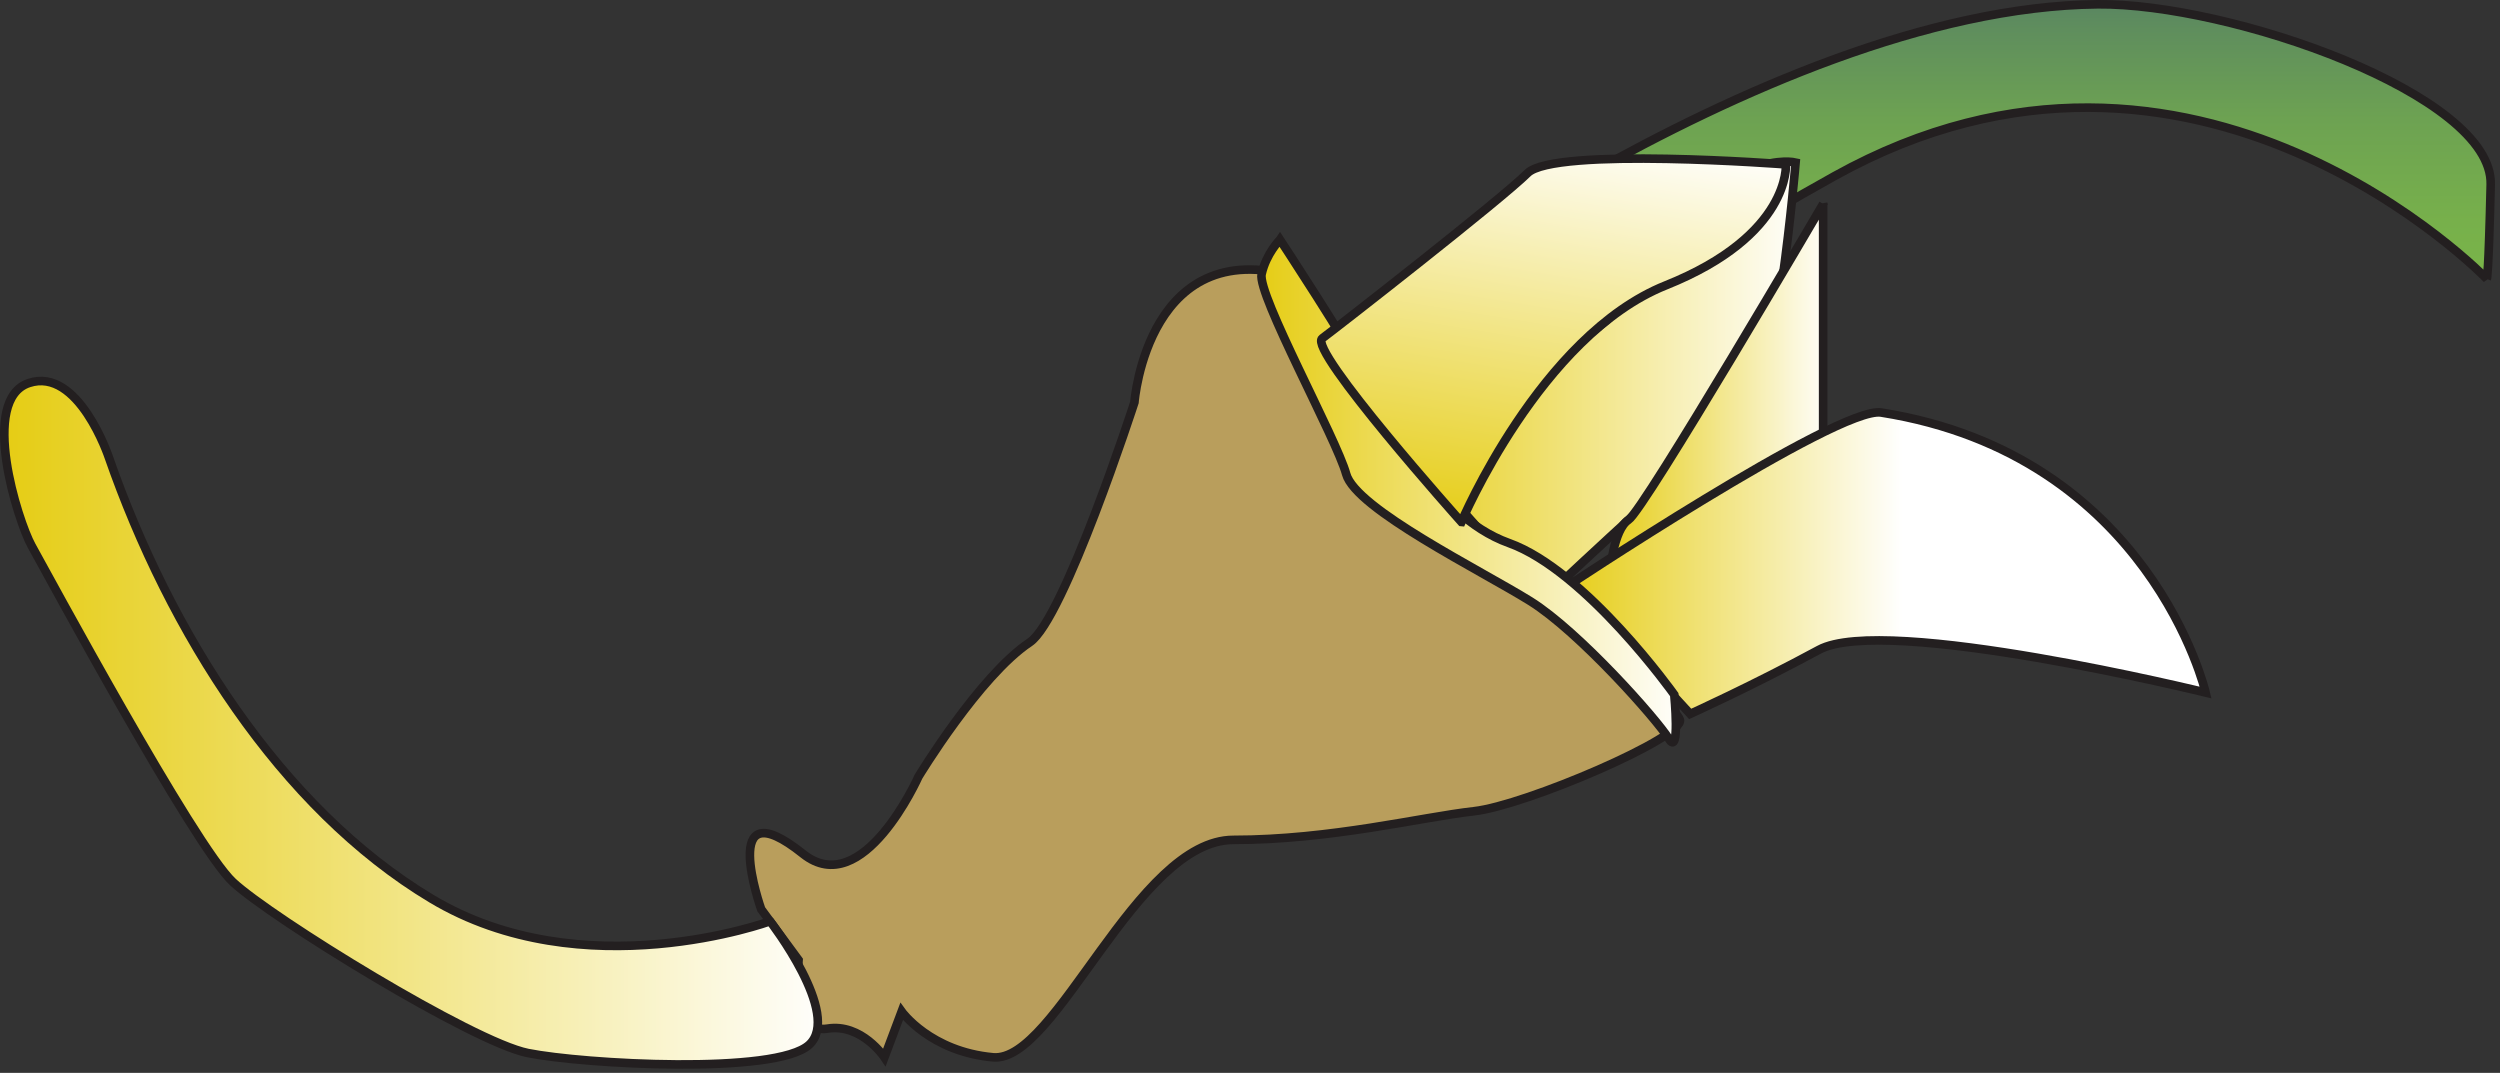
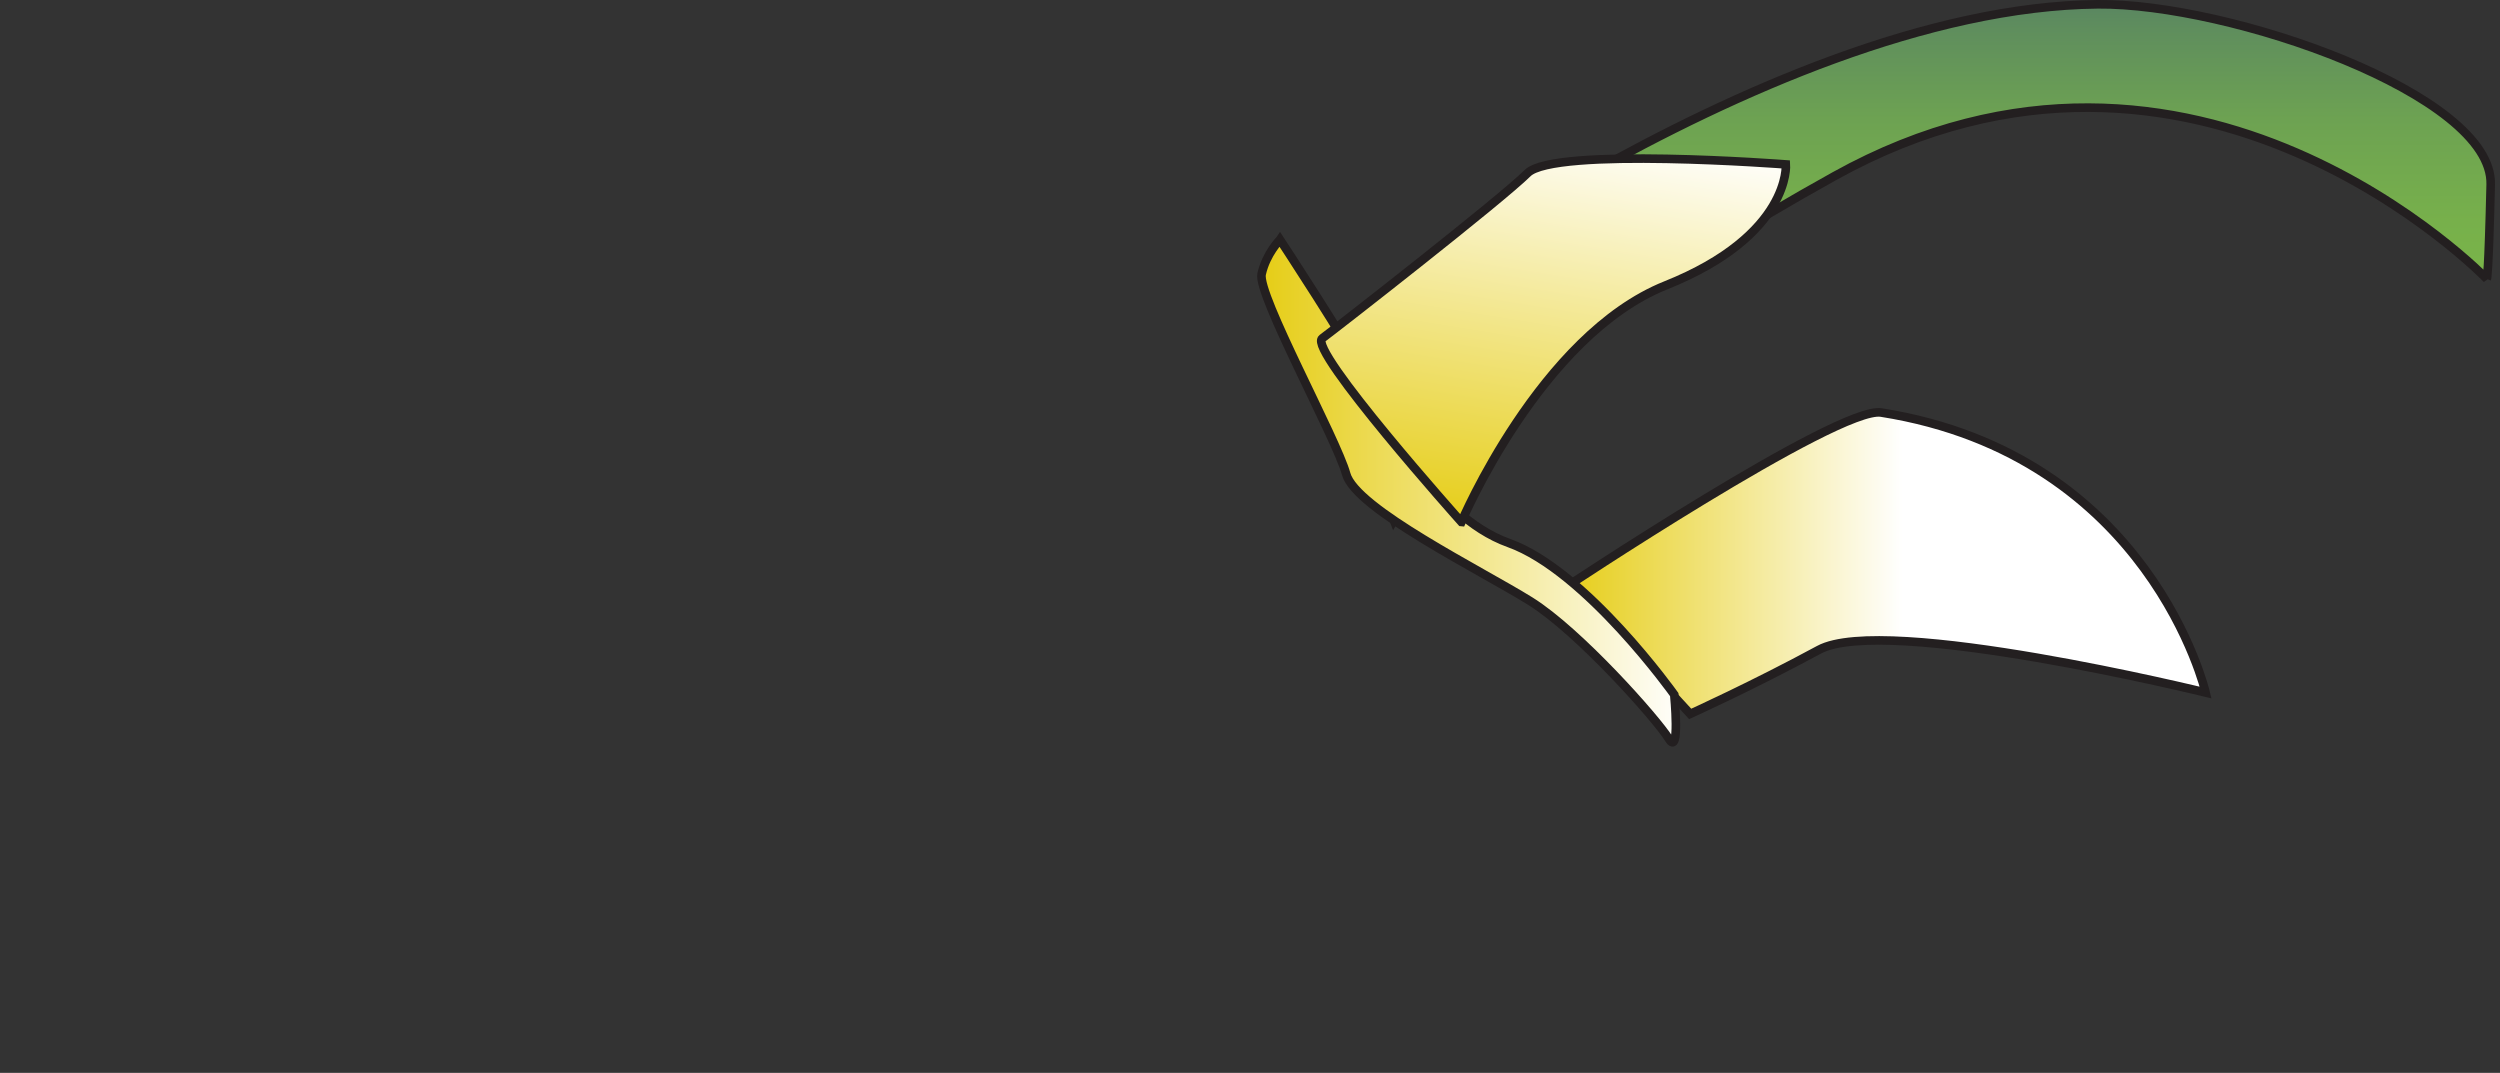
<svg xmlns="http://www.w3.org/2000/svg" xmlns:ns1="https://ian.umces.edu/media-library/" x="0px" y="0px" width="501" height="215" viewBox="0 0 501 215" xml:space="preserve">
  <rect x="0" y="0" width="501" height="215" fill="#333333" stroke="none" />
  <title>Rhizophora stylosa fruit</title>
  <desc>
    <ns1:title>Rhizophora stylosa fruit</ns1:title>
    <ns1:descr>Illustration of Rhizophora stylosa fruit</ns1:descr>
    <ns1:scene>
      <ns1:contains>plant, tree, shrub, spotted, mangrove, fruit, Plantae, vascular, Magnoliophyta, angiosperm, flowering plant, Magnoliopsida, dicot, Rosidae, Malpighiales, Rhizophoraceae, Rhizophora, stylosa</ns1:contains>
      <ns1:when>1999-01-01</ns1:when>
    </ns1:scene>
  </desc>
  <defs />
  <linearGradient id="ian_symbols_5b826f81ae0f5b94d5ab0f9490cd7477" y2="-13.973" gradientUnits="userSpaceOnUse" x2="382.52" y1="113.34" x1="382.52">
    <stop stop-color="#7EBB45" offset="0" />
    <stop stop-color="#7CB946" offset=".344" />
    <stop stop-color="#77B04B" offset=".542" />
    <stop stop-color="#6DA252" offset=".703" />
    <stop stop-color="#5F8E5D" offset=".844" />
    <stop stop-color="#4E756A" offset=".971" />
    <stop stop-color="#496E6E" offset="1" />
  </linearGradient>
  <path stroke="#231F20" stroke-width="1.726" d="m498.38 55.915s-58.483-60.779-130.73-20.633c-72.257 40.129-88.329 68.964-88.329 68.964l-13.42-35s86.704-67.716 154.5-68.384c26.38-.259 79.167 18.03 78.736 36.082-.42 18.063-.76 18.967-.76 18.967z" fill="url(#ian_symbols_5b826f81ae0f5b94d5ab0f9490cd7477)" />
-   <path stroke="#231F20" stroke-width="1.726" d="m260.96 55.915s-2.299 19.497 11.475 32.11c13.746 12.614 28.645 19.503 33.242 26.387 4.592 6.87 29.819 26.367 30.965 29.812 1.153 3.438-30.965 17.205-41.286 18.351s-28.665 5.737-48.175 5.737c-19.477 0-35.535 44.714-48.163 43.575-12.6-1.144-18.33-9.176-18.33-9.176l-3.445 9.176s-4.591-6.884-11.46-5.745c-6.896 1.156-5.75-13.759-5.75-13.759l-7.49-10.17s-8.825-24.856 8.38-11.106c12 9.6 23.144-15.476 23.144-15.476s12.202-20.181 22.301-26.913c6.87-4.611 20.973-48.084 20.973-48.084s2.67-35.029 33.63-24.711z" fill="#B99E5C" />
  <linearGradient id="ian_symbols_7a94d20572b820b4194730cd952e5075" y2="341.66" gradientUnits="userSpaceOnUse" x2="133.64" gradientTransform="matrix(1 0 0 1 33.533 -196.82)" y1="341.66" x1="-34.822">
    <stop stop-color="#E5CC11" offset="0" />
    <stop stop-color="#fff" offset="1" />
  </linearGradient>
-   <path stroke="#231F20" stroke-width="1.726" d="m154.32 184.62s-37.457 13.713-67.868-4.537c-30.385-18.222-52.497-53.596-64.632-88.406 0 0-6.081-18.232-16.025-14.916-9.958 3.317-2.211 27.627.532 32.603 2.778 4.979 32.616 60.229 40.349 67.406 7.733 7.193 48.061 32.054 59.124 34.261 11.036 2.209 49.726 4.426 56.354-1.658 6.64-6.07-7.83-24.75-7.83-24.75z" fill="url(#ian_symbols_7a94d20572b820b4194730cd952e5075)" />
  <linearGradient id="ian_symbols_546b3f1e3f9834c4918b68ba1357d3b2" y2="272.47" gradientUnits="userSpaceOnUse" x2="329.14" gradientTransform="matrix(1 0 0 1 32.533 -196.82)" y1="272.47" x1="243.23">
    <stop stop-color="#E5CC11" offset="0" />
    <stop stop-color="#fff" offset="1" />
  </linearGradient>
-   <path stroke="#231F20" stroke-width="1.726" d="m278.79 85.382s39.378-9.667 53.306-32.902c13.935-23.235 27.748-19.915 27.748-19.915s-3.869 46.41-9.957 50.835c-6.067 4.416-36.566 32.764-39.223 35.363-2.67 2.6-31.88-33.378-31.88-33.378z" fill="url(#ian_symbols_546b3f1e3f9834c4918b68ba1357d3b2)" />
  <linearGradient id="ian_symbols_2ad396483e5538e499b28193690d6a37" y2="274.69" gradientUnits="userSpaceOnUse" x2="334.53" gradientTransform="matrix(1 0 0 1 32.533 -196.82)" y1="274.69" x1="288.16">
    <stop stop-color="#E5CC11" offset="0" />
    <stop stop-color="#fff" offset="1" />
  </linearGradient>
-   <path stroke="#231F20" stroke-width="1.726" d="m365.36 40.847v46.419l-42.721 27.627s.627-8.71 3.714-10.716c3.1-1.98 39.01-63.323 39.01-63.323z" fill="url(#ian_symbols_2ad396483e5538e499b28193690d6a37)" />
  <linearGradient id="ian_symbols_c73691c72351c604b91d4ac4fdb8a87a" y2="309.67" gradientUnits="userSpaceOnUse" x2="349.73" gradientTransform="matrix(1 0 0 1 31.533 -196.82)" y1="309.67" x1="279.82">
    <stop stop-color="#E5CC11" offset="0" />
    <stop stop-color="#fff" offset="1" />
  </linearGradient>
  <path stroke="#231F20" stroke-width="1.726" d="m312.54 118.48s55.835-37.18 64.45-35.808c53.926 8.531 65.017 56.114 65.017 56.114s-64.215-15.759-77.482-8.572c-13.267 7.183-25.813 12.856-25.813 12.856s-27.48-30.41-26.18-24.6z" fill="url(#ian_symbols_c73691c72351c604b91d4ac4fdb8a87a)" />
  <linearGradient id="ian_symbols_b3531c9b6ad5cca48d8be0fba0d3e8af" y2="295.22" gradientUnits="userSpaceOnUse" x2="305.35" gradientTransform="matrix(1 0 0 1 32.533 -196.82)" y1="295.22" x1="218.51">
    <stop stop-color="#E5CC11" offset="0" />
    <stop stop-color="#fff" offset="1" />
  </linearGradient>
  <path stroke="#231F20" stroke-width="1.726" d="m256.51 48.03s13.807 21.003 17.13 27.637c3.317 6.627 13.255 27.614 28.74 33.152 15.458 5.528 33.142 30.385 33.142 30.385s1.233 12.664-1.092 8.842c-2.333-3.823-17.946-21.462-27.77-27.583-9.809-6.115-34.982-18.492-36.883-25.46-1.901-6.978-17.852-35.966-16.949-40.079.92-4.123 3.68-6.891 3.68-6.891z" fill="url(#ian_symbols_b3531c9b6ad5cca48d8be0fba0d3e8af)" />
  <linearGradient id="ian_symbols_87e1205c9b4ebee41966a6facfac0d24" y2="123.38" gradientUnits="userSpaceOnUse" x2="200.27" gradientTransform="matrix(.159 -.987 -.987 -.159 405.68 241.47)" y1="123.38" x1="114.36">
    <stop stop-color="#E5CC11" offset="0" />
    <stop stop-color="#fff" offset="1" />
  </linearGradient>
  <path stroke="#231F20" stroke-width="1.726" d="m292.87 104.6s15.809-37.355 40.956-47.414c25.159-10.072 24.067-24.239 24.067-24.239s-46.437-3.553-51.77 1.749c-5.326 5.299-38.164 30.9-41.151 33.118-2.98 2.221 27.89 36.786 27.89 36.786z" fill="url(#ian_symbols_87e1205c9b4ebee41966a6facfac0d24)" />
</svg>